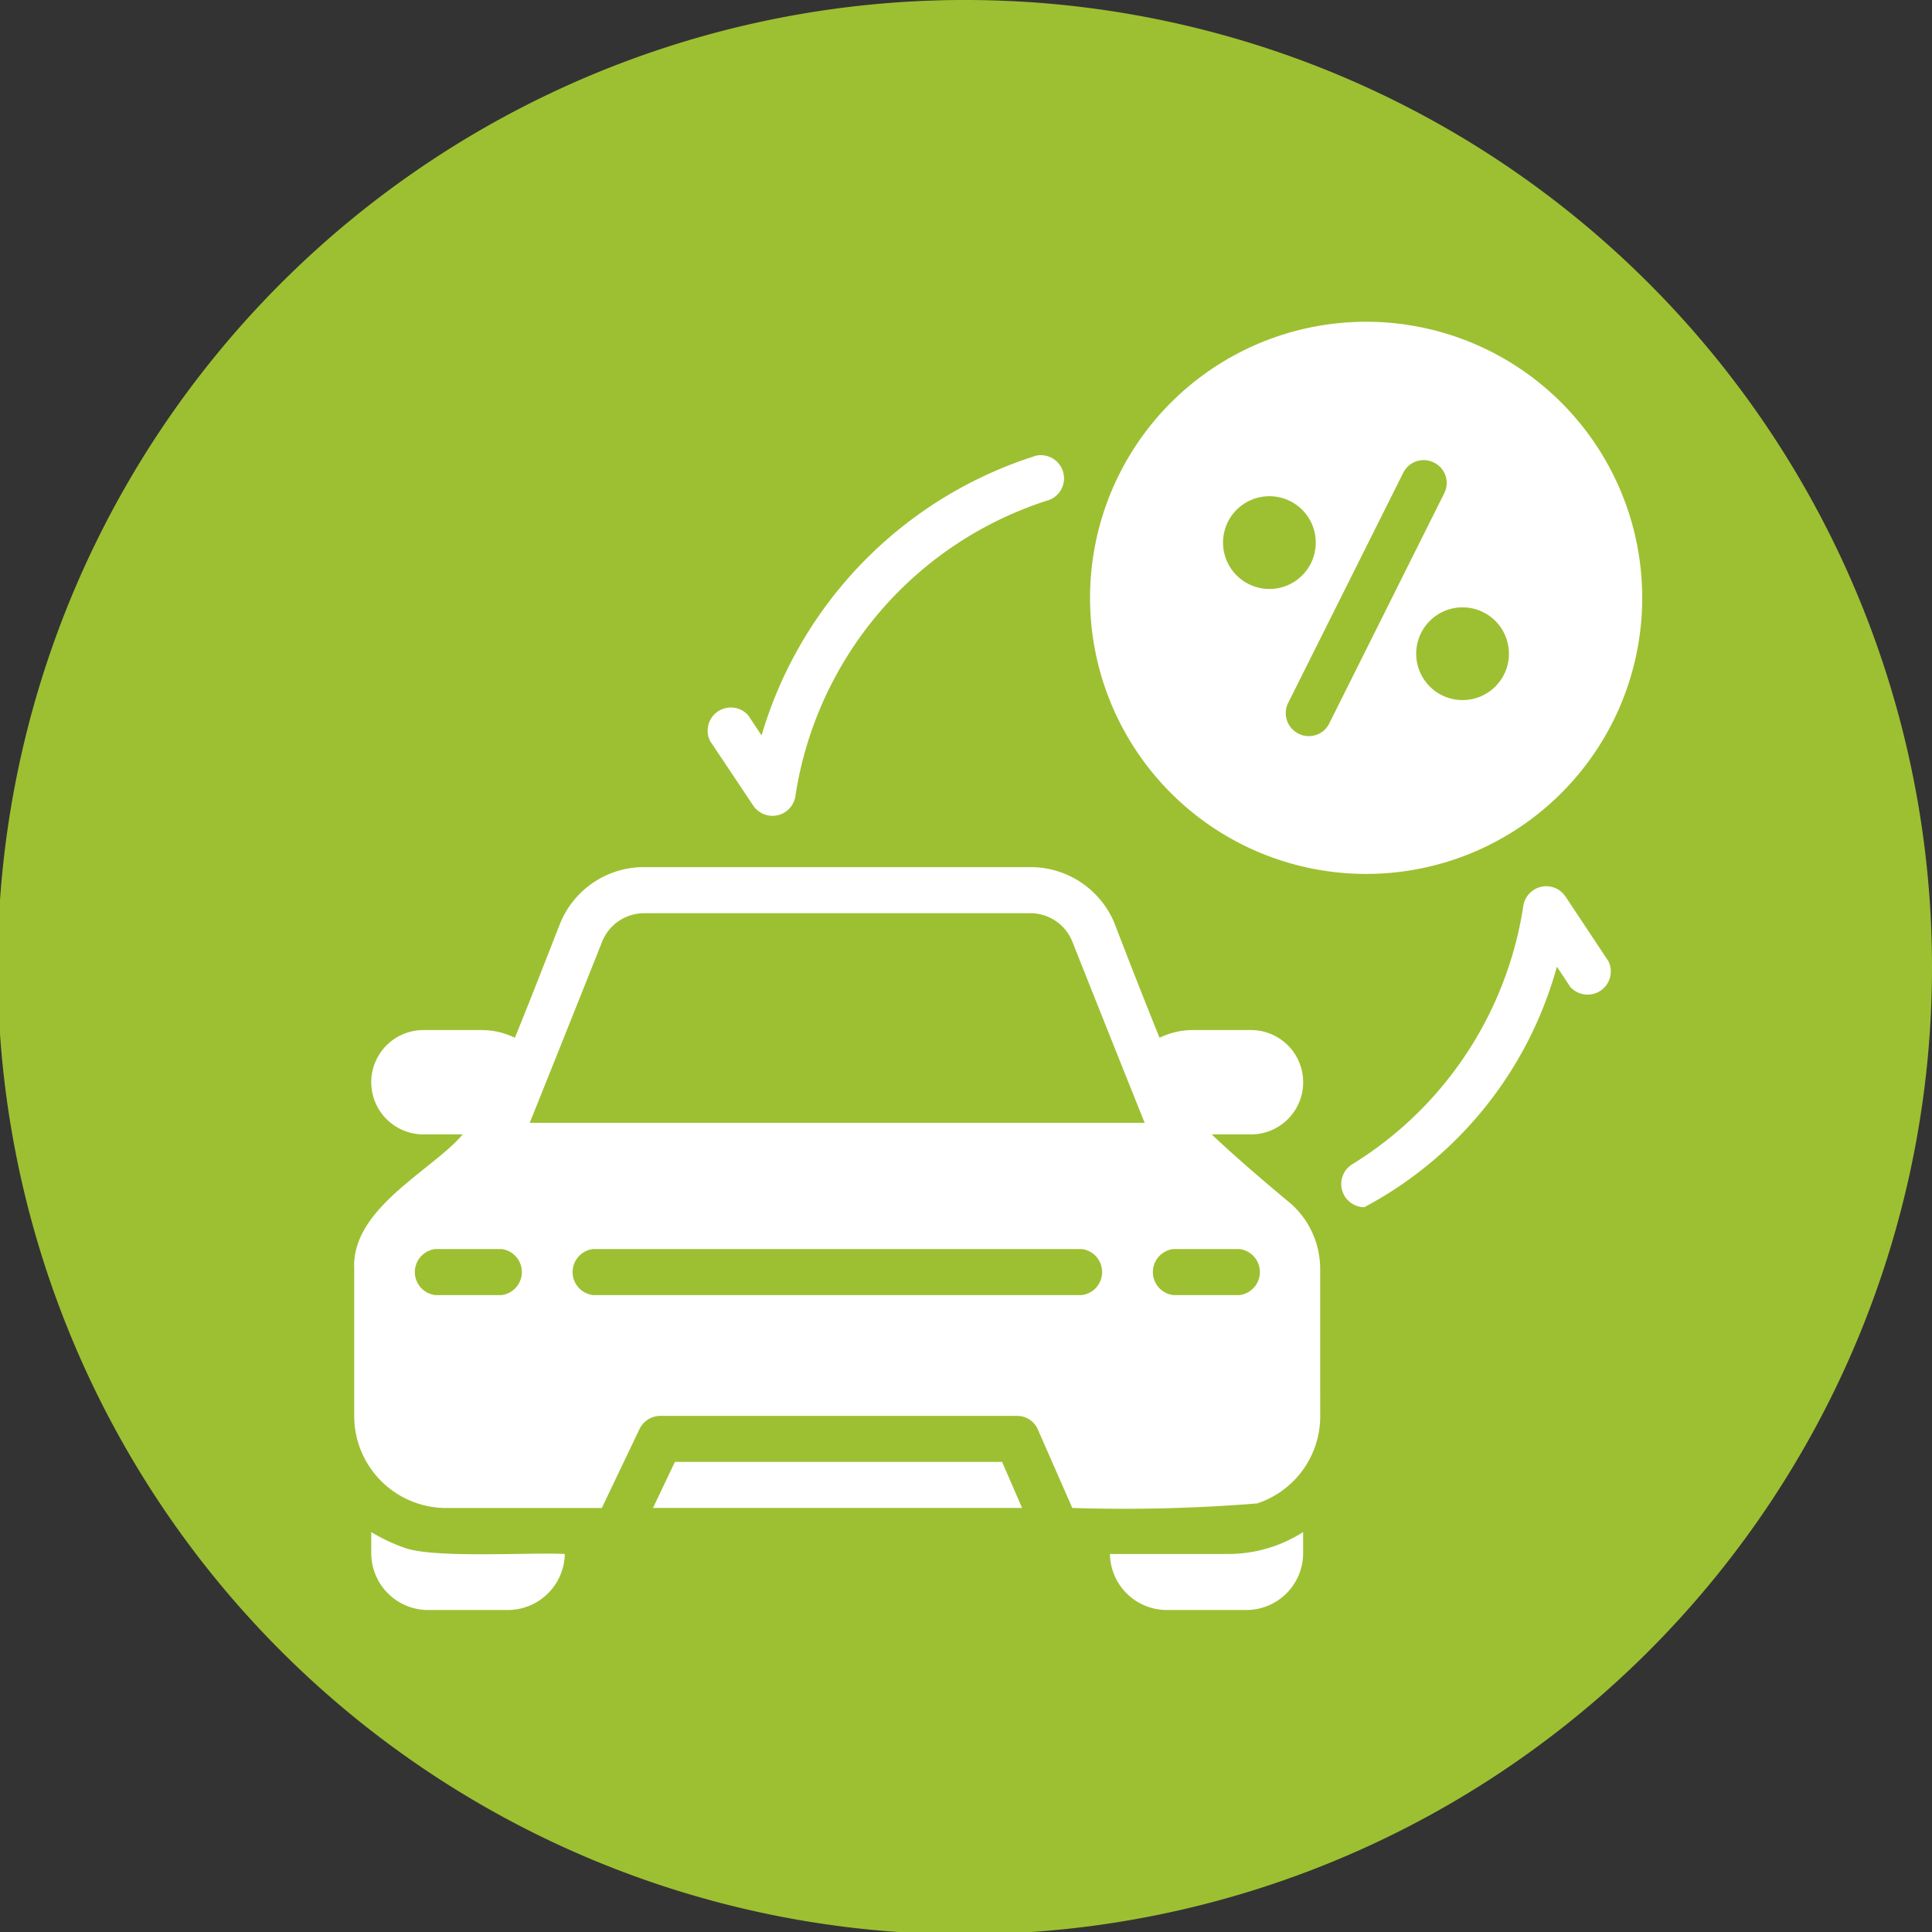
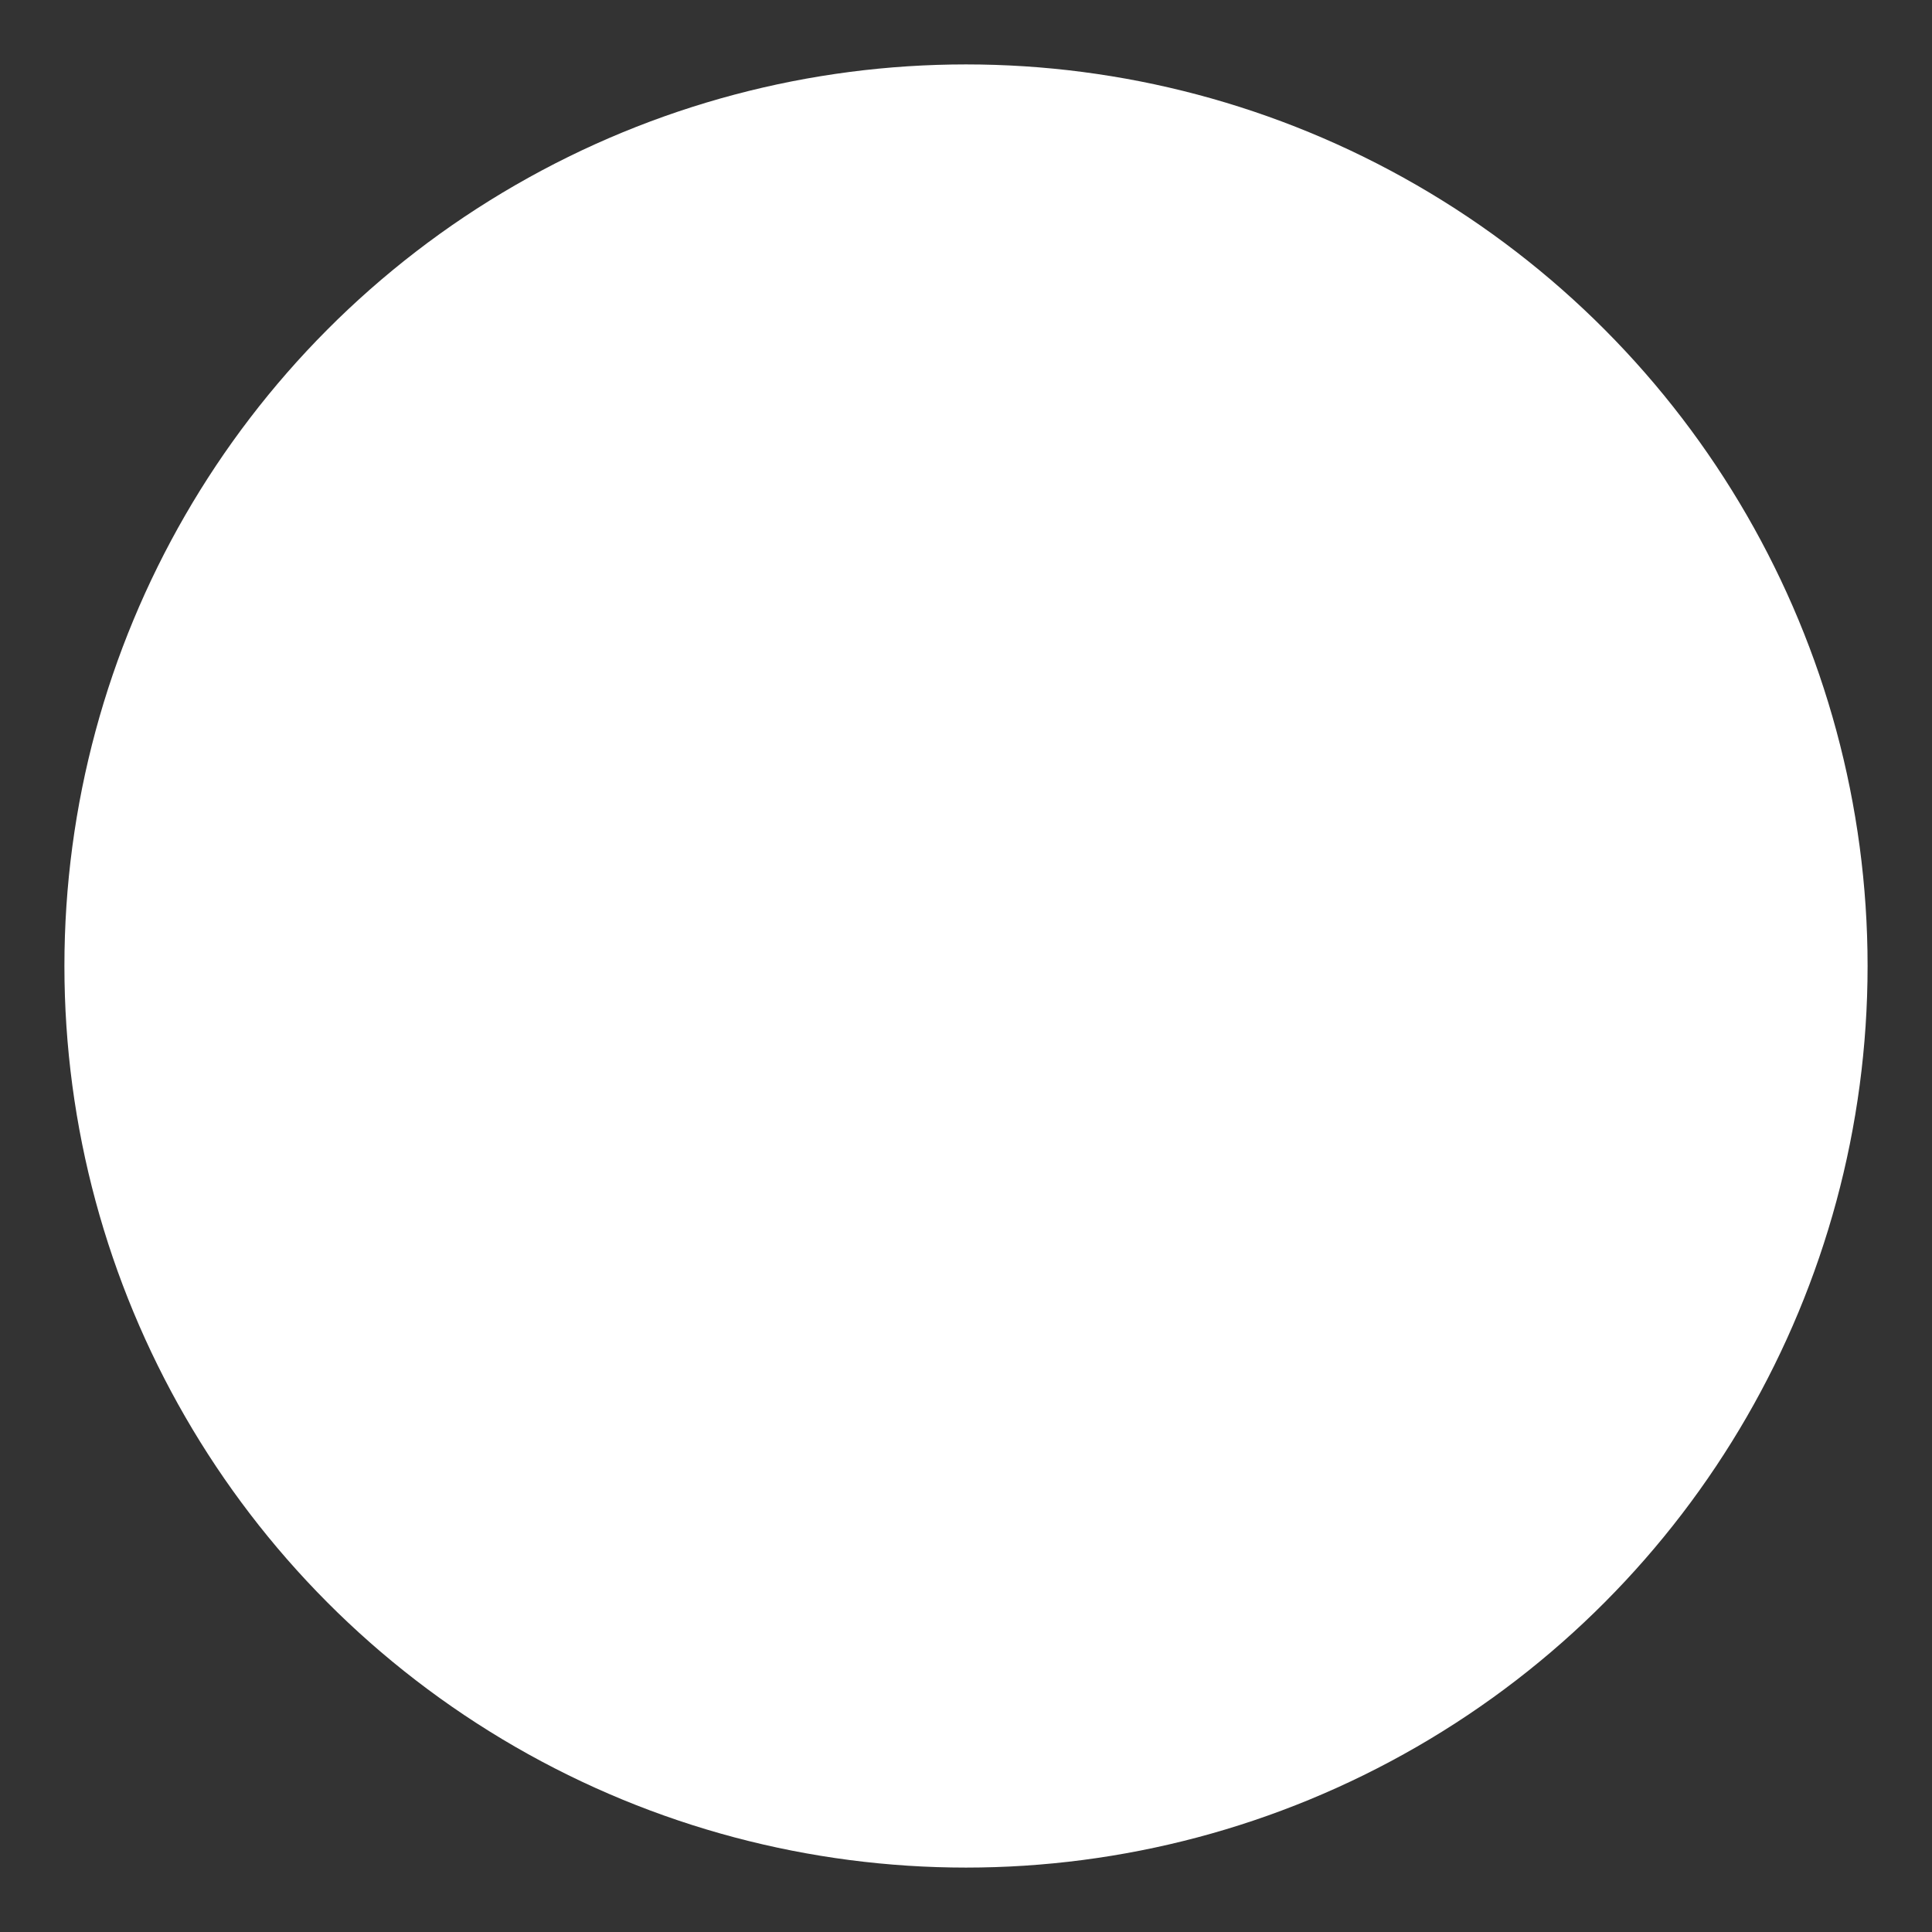
<svg xmlns="http://www.w3.org/2000/svg" width="50" height="50" viewBox="0 0 50 50">
  <rect x="0" y="0" width="50" height="50" fill="#333333" stroke="none" />
  <g transform="translate(-612 -287)">
    <g transform="translate(612 287)">
      <circle cx="23.333" cy="23.333" r="23.333" transform="translate(1.667 1.667)" fill="#fff" />
-       <path d="M25,0A25.03,25.03,0,1,0,42.669,7.331,25,25,0,0,0,25,0ZM19.367,18.517l.342.517a10.781,10.781,0,0,1,7.108-7.242.6.6,0,0,1,.35,1.142,9.541,9.541,0,0,0-6.583,7.675.6.6,0,0,1-1.083.25l-1.125-1.683a.6.6,0,0,1,.992-.658Zm-6.225,23.15H11.083a1.472,1.472,0,0,1-1.475-1.475V39.65a4.6,4.6,0,0,0,.842.4c.75.292,3.342.117,4.167.167a1.478,1.478,0,0,1-1.475,1.45ZM16.9,39.025l.567-1.192h8.467l.517,1.192Zm16.825,1.167a1.472,1.472,0,0,1-1.475,1.475H30.2a1.473,1.473,0,0,1-1.475-1.45h3.083a3.6,3.6,0,0,0,1.917-.567Zm.442-3.533a2.375,2.375,0,0,1-1.633,2.25,43.043,43.043,0,0,1-4.783.117l-.892-2.033a.584.584,0,0,0-.542-.35H17.083a.6.6,0,0,0-.533.342l-.975,2.042h-4.05a2.382,2.382,0,0,1-2.358-2.367V32.833c-.075-1.567,2.033-2.55,2.808-3.475H10.958a1.35,1.35,0,0,1,0-2.7h1.517a1.934,1.934,0,0,1,.85.2c.392-.958.833-2.1,1.167-2.95a2.34,2.34,0,0,1,2.175-1.467h10a2.35,2.35,0,0,1,2.175,1.45c.333.867.775,2,1.167,2.967a1.962,1.962,0,0,1,.85-.2h1.517a1.35,1.35,0,0,1,0,2.7H31.358c.517.492,1.333,1.2,2.058,1.8a2.261,2.261,0,0,1,.75,1.675Zm6.467-11.125-.342-.517a10.071,10.071,0,0,1-4.983,6.225.6.6,0,0,1-.317-1.108,9.542,9.542,0,0,0,4.433-6.7.6.6,0,0,1,1.083-.242l1.117,1.683a.6.6,0,0,1-.992.658Zm-5.275-2.917a7.145,7.145,0,1,1,5.049-2.093A7.142,7.142,0,0,1,35.358,22.617Zm3.692-5.708a1.2,1.2,0,1,1-.352-.84A1.192,1.192,0,0,1,39.05,16.908Zm-1.675-4.142L34.4,18.725a.581.581,0,0,1-.533.325.548.548,0,0,1-.267-.067.59.59,0,0,1-.258-.8l2.975-5.95a.59.59,0,0,1,.8-.258.583.583,0,0,1,.258.792Zm-4.517,2.475a1.2,1.2,0,1,1,.841-.351A1.191,1.191,0,0,1,32.858,15.242ZM12.975,33.517H11.267a.6.6,0,0,1,0-1.192h1.708a.6.6,0,0,1,0,1.192Zm15.017,0H15.35a.6.6,0,0,1,0-1.192H27.992a.6.6,0,0,1,0,1.192Zm4.083,0H30.367a.6.6,0,0,1,0-1.192h1.708a.6.6,0,0,1,0,1.192Zm-4.333-9.175c.192.492,1.875,4.708,1.883,4.717H13.708c.008-.008,1.683-4.2,1.883-4.708a1.172,1.172,0,0,1,1.075-.717h10a1.169,1.169,0,0,1,1.075.708Z" fill="#9dc032" />
    </g>
  </g>
</svg>